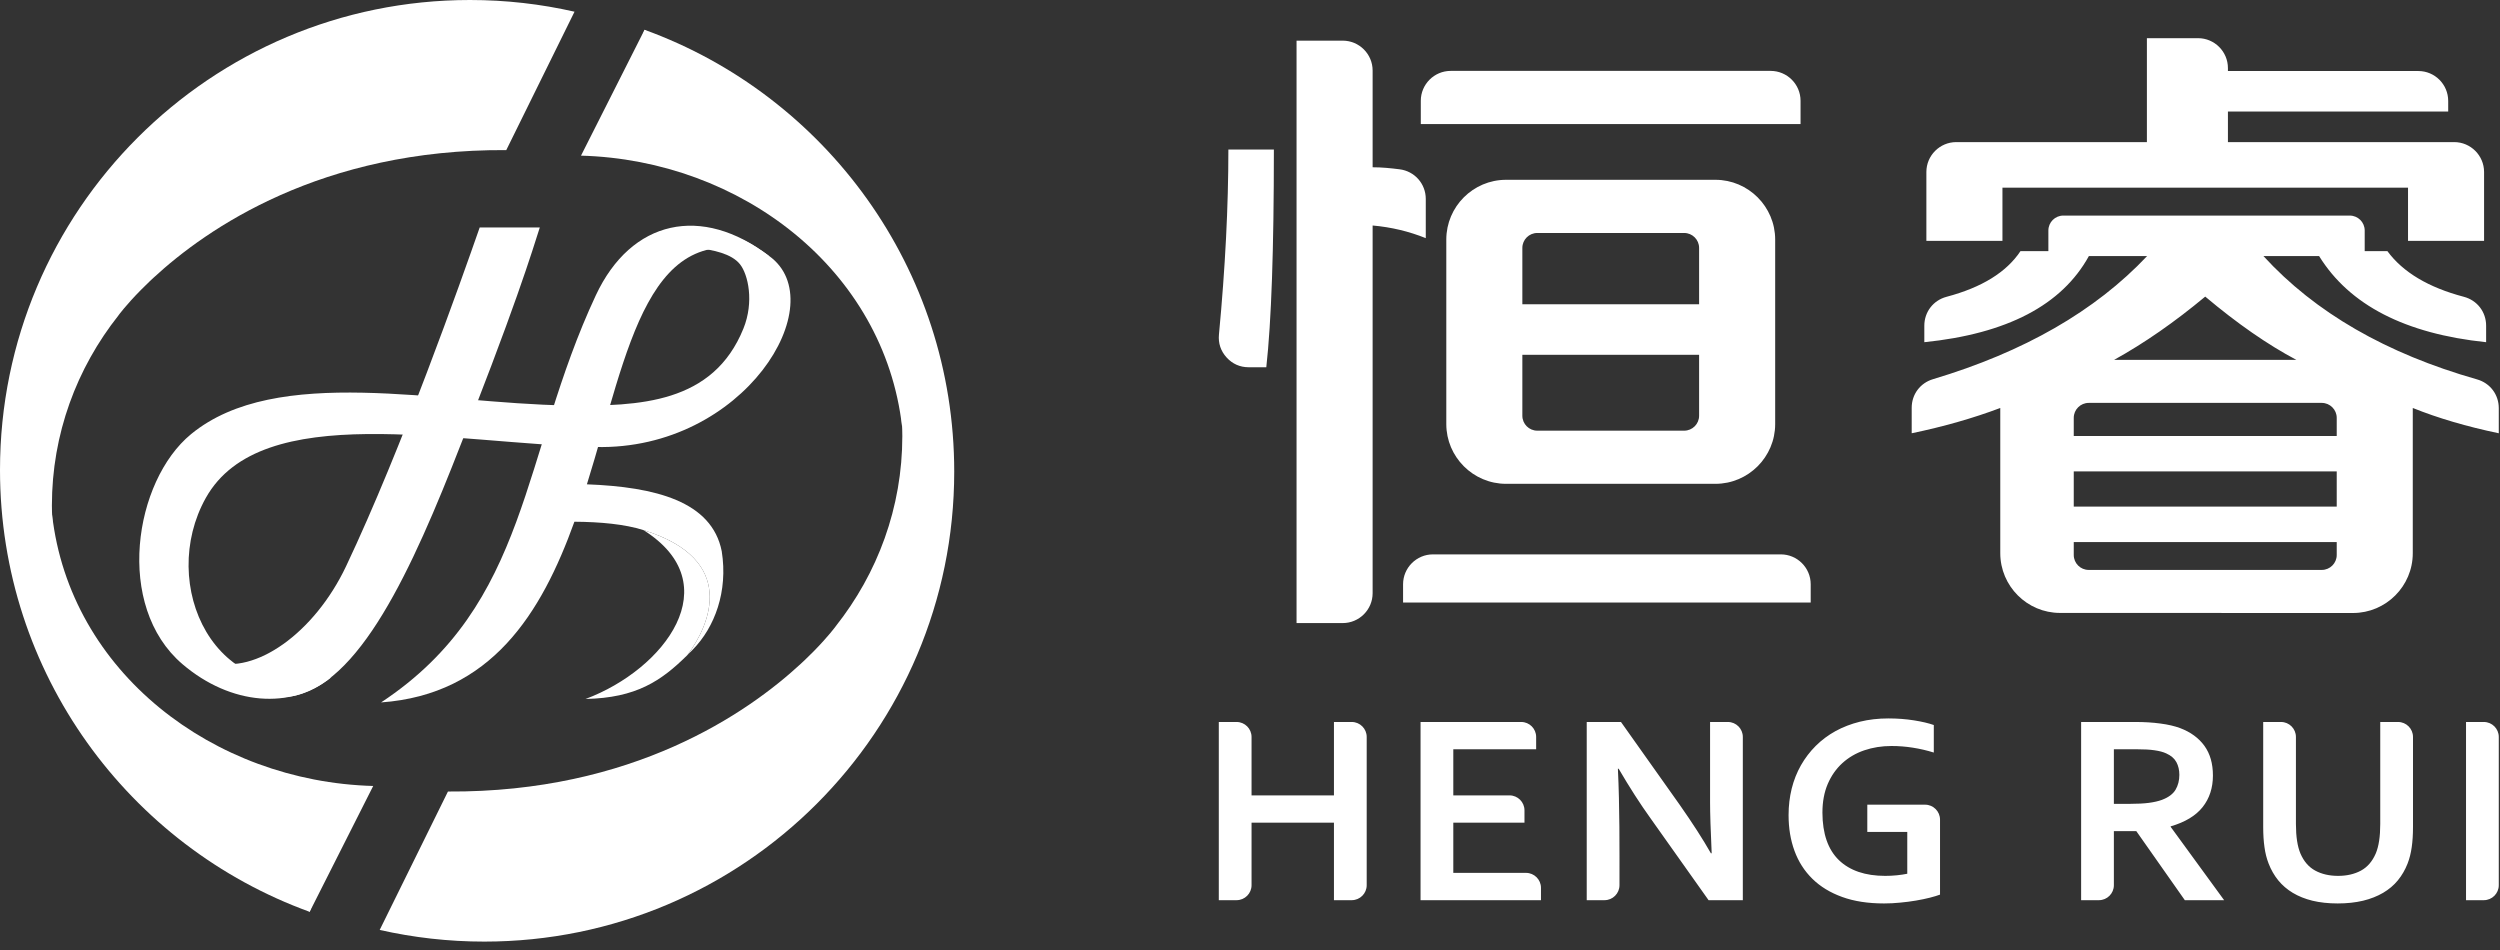
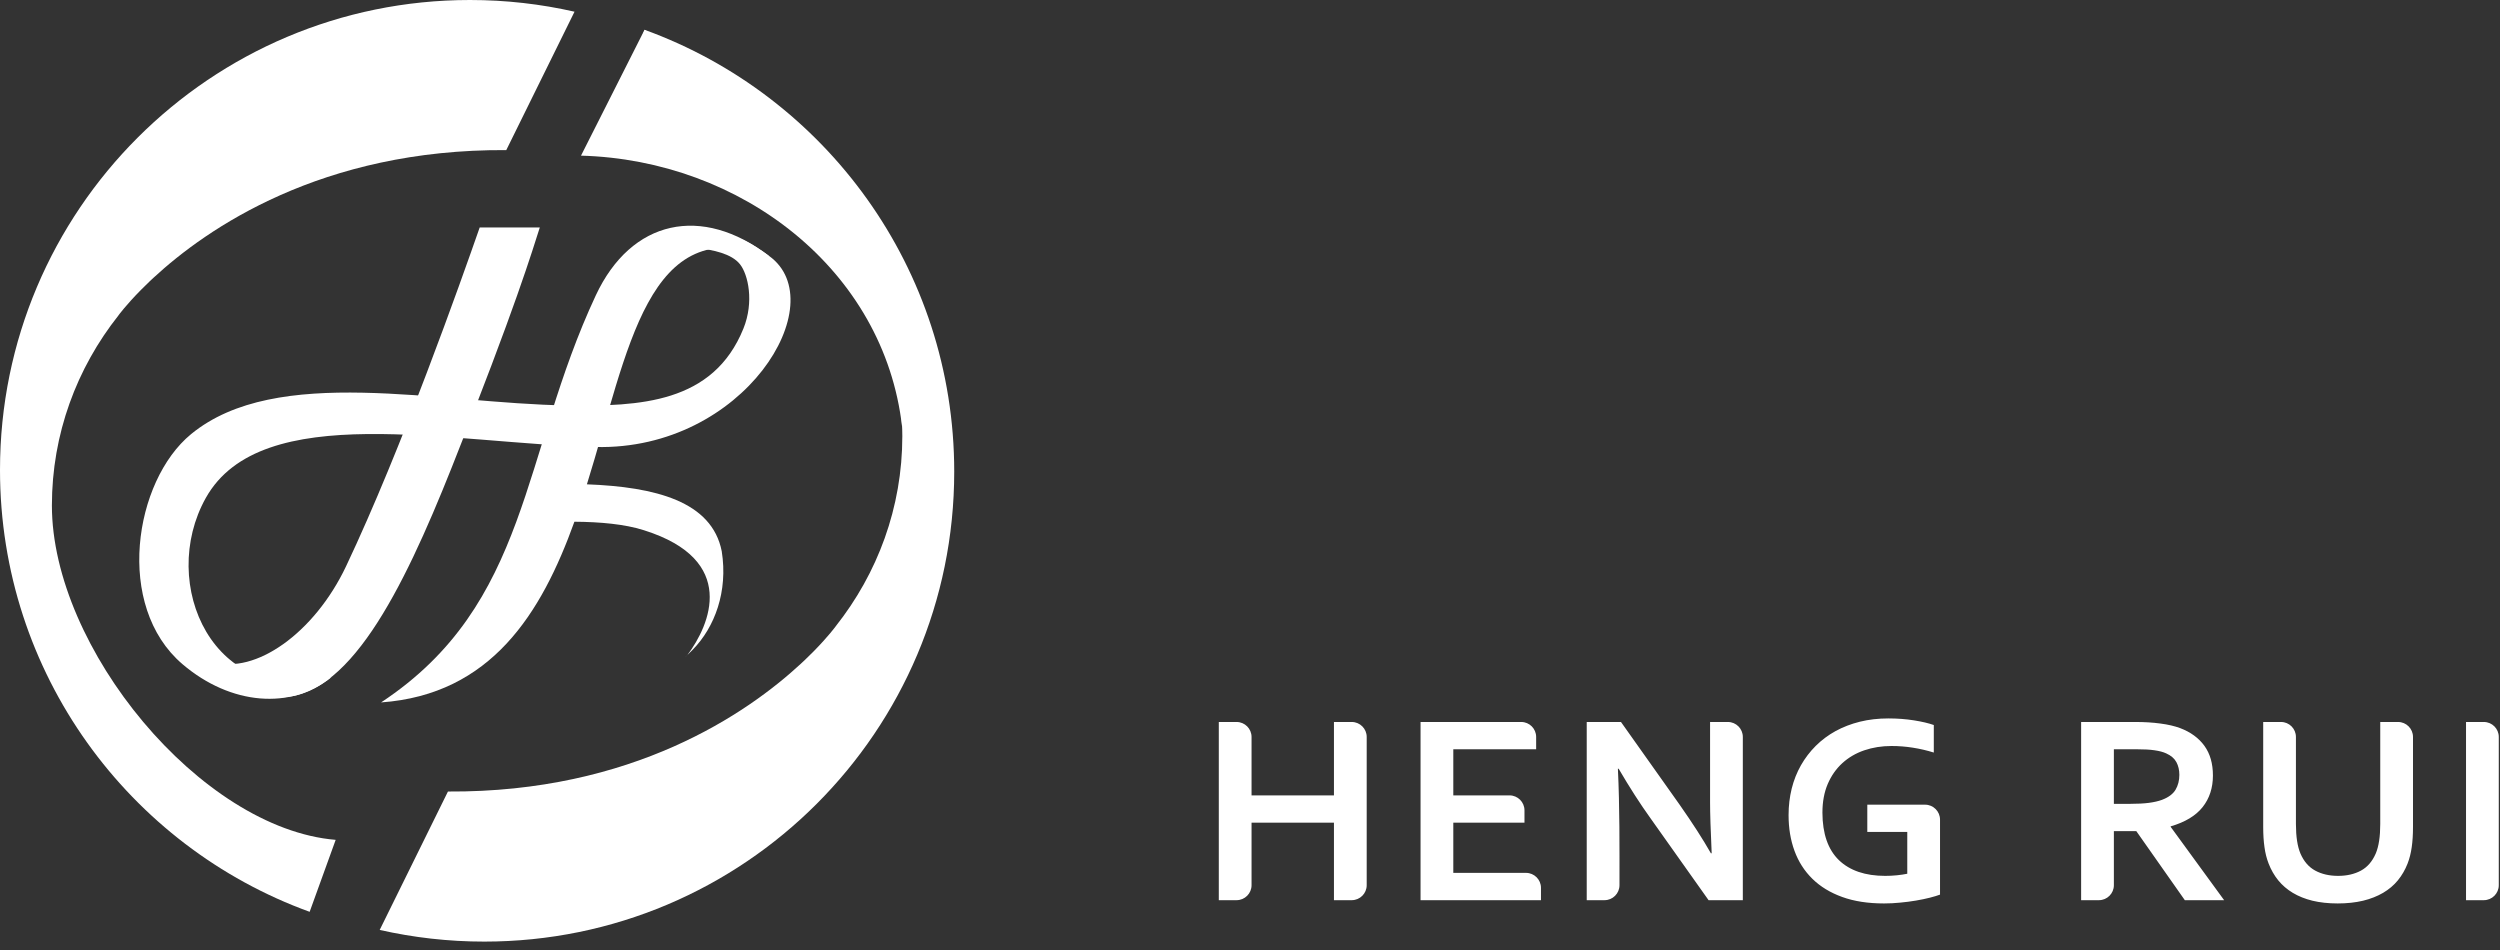
<svg xmlns="http://www.w3.org/2000/svg" width="100" height="38" viewBox="0 0 100 38" fill="none">
  <rect x="0" y="0" width="100" height="38" fill="#333333" stroke="none" />
  <g clip-path="url(#clip0_532_4903)">
    <path fill-rule="evenodd" clip-rule="evenodd" d="M19.371 37.664C17.933 37.664 16.533 37.502 15.188 37.197L17.918 31.661C25.312 31.706 29.904 28.518 32.029 26.554C32.06 26.525 32.091 26.497 32.121 26.468L32.176 26.417C32.297 26.302 32.417 26.185 32.534 26.066C33.136 25.456 33.43 25.05 33.43 25.05L33.429 25.05C35.101 22.938 36.093 20.303 36.093 17.445C36.093 11.754 30.145 4.519 24.742 4.071L25.783 1.192C33.007 3.813 38.169 10.737 38.169 18.867C38.169 29.248 29.753 37.664 19.371 37.664Z" fill="white" />
    <path fill-rule="evenodd" clip-rule="evenodd" d="M23.24 6.226L25.782 1.192C33.891 7.197 36.202 12.636 36.084 17.077C35.367 10.783 29.633 6.4 23.24 6.226Z" fill="white" />
-     <path fill-rule="evenodd" clip-rule="evenodd" d="M25.734 21.202C29.175 23.358 26.588 26.777 23.421 27.959C25.45 27.916 26.447 27.239 27.492 26.206C28.411 24.986 29.531 22.381 25.734 21.202Z" fill="white" />
    <path fill-rule="evenodd" clip-rule="evenodd" d="M18.798 0C20.236 0 21.636 0.162 22.981 0.468L20.251 6.004C12.857 5.958 8.264 9.146 6.14 11.111C6.109 11.139 6.078 11.168 6.047 11.197L5.993 11.248C5.871 11.363 5.752 11.48 5.635 11.599C5.033 12.209 4.739 12.614 4.739 12.614L4.74 12.615C3.068 14.726 2.076 17.361 2.076 20.22C2.076 25.911 8.024 33.145 13.427 33.594L12.386 36.473C5.161 33.852 0 26.928 0 18.798C0 8.416 8.416 0 18.798 0Z" fill="white" />
-     <path fill-rule="evenodd" clip-rule="evenodd" d="M14.928 31.439L12.386 36.473C4.277 30.468 1.967 25.029 2.084 20.588C2.801 26.882 8.536 31.264 14.928 31.439Z" fill="white" />
    <path fill-rule="evenodd" clip-rule="evenodd" d="M21.592 9.098C21.313 9.963 20.639 12.25 18.06 18.721C16.09 23.664 13.904 28.051 11.059 27.888C10.299 27.844 8.98 27.058 8.541 26.473C10.183 26.986 12.564 25.35 13.844 22.648C16.075 17.937 18.442 11.235 19.188 9.098H21.592Z" fill="white" />
    <path fill-rule="evenodd" clip-rule="evenodd" d="M7.643 17.365C11.066 14.554 17.533 16.14 22.684 16.218C25.587 16.261 28.528 16.135 29.737 13.142C30.17 12.071 29.926 10.982 29.6 10.571C28.918 9.714 26.652 9.979 26.691 9.7C26.755 9.24 26.676 9.061 27.457 9.161C28.231 9.261 28.953 9.307 29.631 9.564C30.04 9.719 30.493 10.044 30.764 10.238C33.361 12.104 29.768 18.019 23.831 17.88C18.037 17.744 10.454 15.957 8.234 19.914C6.312 23.342 8.529 28.382 13.256 27.089C11.647 28.398 9.231 28.213 7.302 26.569C4.577 24.248 5.358 19.242 7.643 17.365Z" fill="white" />
    <path fill-rule="evenodd" clip-rule="evenodd" d="M30.774 10.247C25.881 8.45 25.154 13.995 23.476 19.373C26.211 19.477 28.477 20.051 28.87 22.053C29.124 23.66 28.59 25.087 27.713 25.984C27.609 26.09 27.507 26.192 27.405 26.291L27.396 26.3C27.428 26.269 27.46 26.238 27.492 26.206C28.407 24.991 29.521 22.401 25.777 21.216L25.75 21.207L25.733 21.202L25.733 21.202C24.993 20.968 24.018 20.876 22.976 20.869C21.657 24.534 19.649 27.78 15.243 28.097C21.201 24.162 20.838 18.212 23.834 11.81C25.249 8.787 28.071 8.168 30.774 10.247Z" fill="white" />
    <path d="M50.062 31.815H53.358V28.879H54.07C54.399 28.879 54.668 29.148 54.668 29.477V35.409C54.668 35.738 54.399 36.007 54.07 36.007H53.358V32.907H50.062V35.409C50.062 35.738 49.793 36.007 49.464 36.007H48.752V28.879H49.464C49.793 28.879 50.062 29.148 50.062 29.477V31.815ZM58.132 34.915H61.041C61.37 34.915 61.639 35.184 61.639 35.513V36.007H56.822V28.879H60.849C61.178 28.879 61.446 29.148 61.446 29.477V29.971H58.132V31.815H60.381C60.71 31.815 60.979 32.084 60.979 32.413V32.907H58.132V34.915ZM67.188 32.192C67.699 32.921 68.115 33.567 68.436 34.131H68.467C68.425 33.205 68.403 32.53 68.403 32.106V28.879H69.115C69.444 28.879 69.713 29.148 69.713 29.477V36.007H68.343L66.016 32.725C65.607 32.157 65.185 31.499 64.746 30.749H64.716C64.79 32.312 64.779 33.846 64.779 35.409C64.779 35.738 64.511 36.007 64.182 36.007H63.469V28.879H64.839L67.188 32.192ZM76.291 33.278H74.692V32.187H77.004C77.332 32.187 77.601 32.455 77.601 32.784V35.785C77.494 35.825 77.359 35.865 77.193 35.908C77.028 35.95 76.844 35.988 76.639 36.023C76.435 36.058 76.224 36.085 76.007 36.105C75.791 36.127 75.576 36.138 75.363 36.138C74.723 36.138 74.164 36.052 73.688 35.879C73.209 35.706 72.813 35.464 72.495 35.152C72.176 34.839 71.938 34.466 71.78 34.035C71.621 33.602 71.543 33.125 71.543 32.603C71.543 32.234 71.585 31.881 71.668 31.544C71.752 31.208 71.876 30.897 72.038 30.611C72.2 30.326 72.398 30.067 72.629 29.836C72.86 29.605 73.126 29.407 73.422 29.243C73.719 29.081 74.043 28.956 74.397 28.868C74.75 28.781 75.131 28.737 75.534 28.737C75.893 28.737 76.235 28.763 76.558 28.814C76.88 28.865 77.146 28.928 77.352 29.001V30.102C77.075 30.016 76.795 29.951 76.513 29.907C76.231 29.862 75.945 29.84 75.658 29.84C75.27 29.84 74.909 29.898 74.57 30.013C74.232 30.129 73.941 30.3 73.693 30.526C73.446 30.751 73.251 31.029 73.109 31.36C72.968 31.69 72.897 32.074 72.897 32.507C72.9 33.349 73.12 33.982 73.555 34.404C73.992 34.824 74.608 35.035 75.409 35.035C75.558 35.035 75.713 35.028 75.871 35.012C76.031 34.995 76.171 34.975 76.291 34.95V33.278ZM88.517 31.02C88.517 31.517 88.379 31.937 88.104 32.285C87.829 32.63 87.404 32.887 86.827 33.054V33.074L88.965 36.007H87.393L85.452 33.245H84.555V35.409C84.555 35.738 84.287 36.007 83.957 36.007H83.245V28.879H85.412C85.772 28.879 86.105 28.899 86.414 28.941C86.723 28.981 86.987 29.043 87.207 29.125C87.626 29.283 87.95 29.521 88.177 29.834C88.404 30.149 88.517 30.544 88.517 31.02ZM85.197 32.154C85.495 32.154 85.749 32.141 85.956 32.114C86.163 32.087 86.336 32.046 86.478 31.994C86.74 31.895 86.922 31.759 87.024 31.586C87.124 31.415 87.174 31.217 87.174 30.993C87.174 30.802 87.135 30.631 87.055 30.484C86.974 30.336 86.84 30.222 86.649 30.136C86.525 30.078 86.369 30.038 86.181 30.011C85.994 29.983 85.761 29.971 85.484 29.971H84.555V32.154H85.197ZM93.507 36.138C93.135 36.138 92.798 36.101 92.499 36.029C92.201 35.956 91.939 35.85 91.712 35.714C91.484 35.577 91.29 35.41 91.13 35.214C90.97 35.017 90.842 34.793 90.746 34.546C90.668 34.346 90.611 34.126 90.579 33.886C90.544 33.644 90.528 33.374 90.528 33.076V28.879H91.24C91.569 28.879 91.837 29.148 91.837 29.477V32.958C91.837 33.462 91.897 33.856 92.017 34.14C92.154 34.457 92.35 34.684 92.609 34.824C92.867 34.964 93.172 35.035 93.524 35.035C93.875 35.035 94.18 34.964 94.439 34.824C94.697 34.684 94.893 34.457 95.03 34.14C95.15 33.856 95.21 33.462 95.21 32.958V28.879H95.922C96.251 28.879 96.52 29.148 96.52 29.477V33.076C96.52 33.374 96.504 33.644 96.469 33.886C96.436 34.126 96.38 34.346 96.302 34.546C96.205 34.793 96.076 35.017 95.914 35.214C95.754 35.41 95.556 35.577 95.323 35.714C95.09 35.85 94.823 35.956 94.521 36.029C94.219 36.101 93.88 36.138 93.507 36.138ZM98.641 36.007V28.879H99.353C99.683 28.879 99.951 29.148 99.951 29.477V35.409C99.951 35.738 99.683 36.007 99.353 36.007H98.641Z" fill="white" />
-     <path d="M57.852 16.963V9.582C57.852 8.266 58.925 7.192 60.242 7.192H68.617C69.933 7.192 71.007 8.266 71.007 9.582V16.963C71.007 18.279 69.933 19.353 68.617 19.353H60.242C58.926 19.353 57.852 18.279 57.852 16.963ZM51.862 24.923V1.626H53.71C54.368 1.626 54.905 2.163 54.905 2.821V6.691C55.277 6.691 55.636 6.728 55.984 6.772C56.585 6.847 57.031 7.351 57.031 7.957V9.526C56.357 9.254 55.644 9.085 54.905 9.02V23.728C54.905 24.387 54.368 24.923 53.71 24.923H51.862ZM56.123 24.102V23.37C56.123 22.712 56.66 22.175 57.318 22.175H71.233C71.891 22.175 72.428 22.712 72.428 23.37V24.102H56.123ZM56.832 4.962V4.031C56.832 3.373 57.369 2.836 58.027 2.836H70.827C71.485 2.836 72.022 3.373 72.022 4.031V4.962H56.832ZM61.492 17.227H67.367C67.696 17.227 67.964 16.959 67.964 16.63V14.193H60.894V16.63C60.894 16.959 61.163 17.227 61.492 17.227ZM60.894 9.916V12.171H67.964V9.916C67.964 9.587 67.696 9.319 67.367 9.319H61.492C61.163 9.319 60.894 9.587 60.894 9.916ZM48.758 13.383C49.01 10.716 49.135 8.248 49.135 5.982H50.955C50.955 9.967 50.855 12.867 50.652 14.69H49.947C49.599 14.69 49.298 14.557 49.064 14.299C48.829 14.041 48.725 13.73 48.758 13.383Z" fill="white" />
-     <path d="M76.973 13.688V13.027C76.973 12.478 77.331 12.013 77.862 11.872C79.273 11.498 80.257 10.889 80.82 10.044H81.935V9.22C81.935 8.891 82.203 8.623 82.532 8.623H93.99C94.32 8.623 94.588 8.891 94.588 9.22V10.044H95.495C96.116 10.889 97.137 11.498 98.555 11.872C99.087 12.012 99.445 12.477 99.445 13.027V13.688C96.208 13.35 93.978 12.205 92.764 10.243H90.538C92.603 12.5 95.451 14.143 99.083 15.176C99.604 15.324 99.951 15.783 99.951 16.325V17.331C98.672 17.063 97.522 16.726 96.511 16.319V22.13C96.511 23.447 95.437 24.52 94.121 24.52C90.214 24.519 86.308 24.518 82.401 24.517C81.085 24.517 80.011 23.444 80.011 22.127V16.319C78.931 16.726 77.751 17.063 76.468 17.331V16.311C76.468 15.775 76.807 15.32 77.321 15.167C80.96 14.078 83.813 12.439 85.884 10.243H83.555C82.475 12.205 80.279 13.35 76.973 13.688ZM77.055 9.634V6.879C77.055 6.221 77.592 5.684 78.251 5.684H85.876V1.527H87.922C88.58 1.527 89.117 2.064 89.117 2.722V2.841H96.734C97.392 2.841 97.928 3.377 97.928 4.036V4.461H89.117V5.684H98.168C98.826 5.684 99.363 6.221 99.363 6.879V9.634H96.321V7.508H80.098V9.634H77.055ZM82.95 18.856V20.265H93.469V18.856H82.95ZM83.548 22.797H92.871C93.2 22.797 93.469 22.529 93.469 22.2V21.682H82.95V22.2C82.95 22.529 83.218 22.797 83.548 22.797ZM82.95 16.714V17.439H93.469V16.714C93.469 16.385 93.2 16.116 92.871 16.116H83.548C83.218 16.116 82.95 16.385 82.95 16.714ZM88.209 11.864C86.995 12.875 85.781 13.722 84.562 14.396H91.857C90.707 13.787 89.493 12.944 88.209 11.864Z" fill="white" />
  </g>
  <defs>
    <clipPath id="clip0_532_4903">
      <rect width="100" height="37.773" fill="white" />
    </clipPath>
  </defs>
</svg>